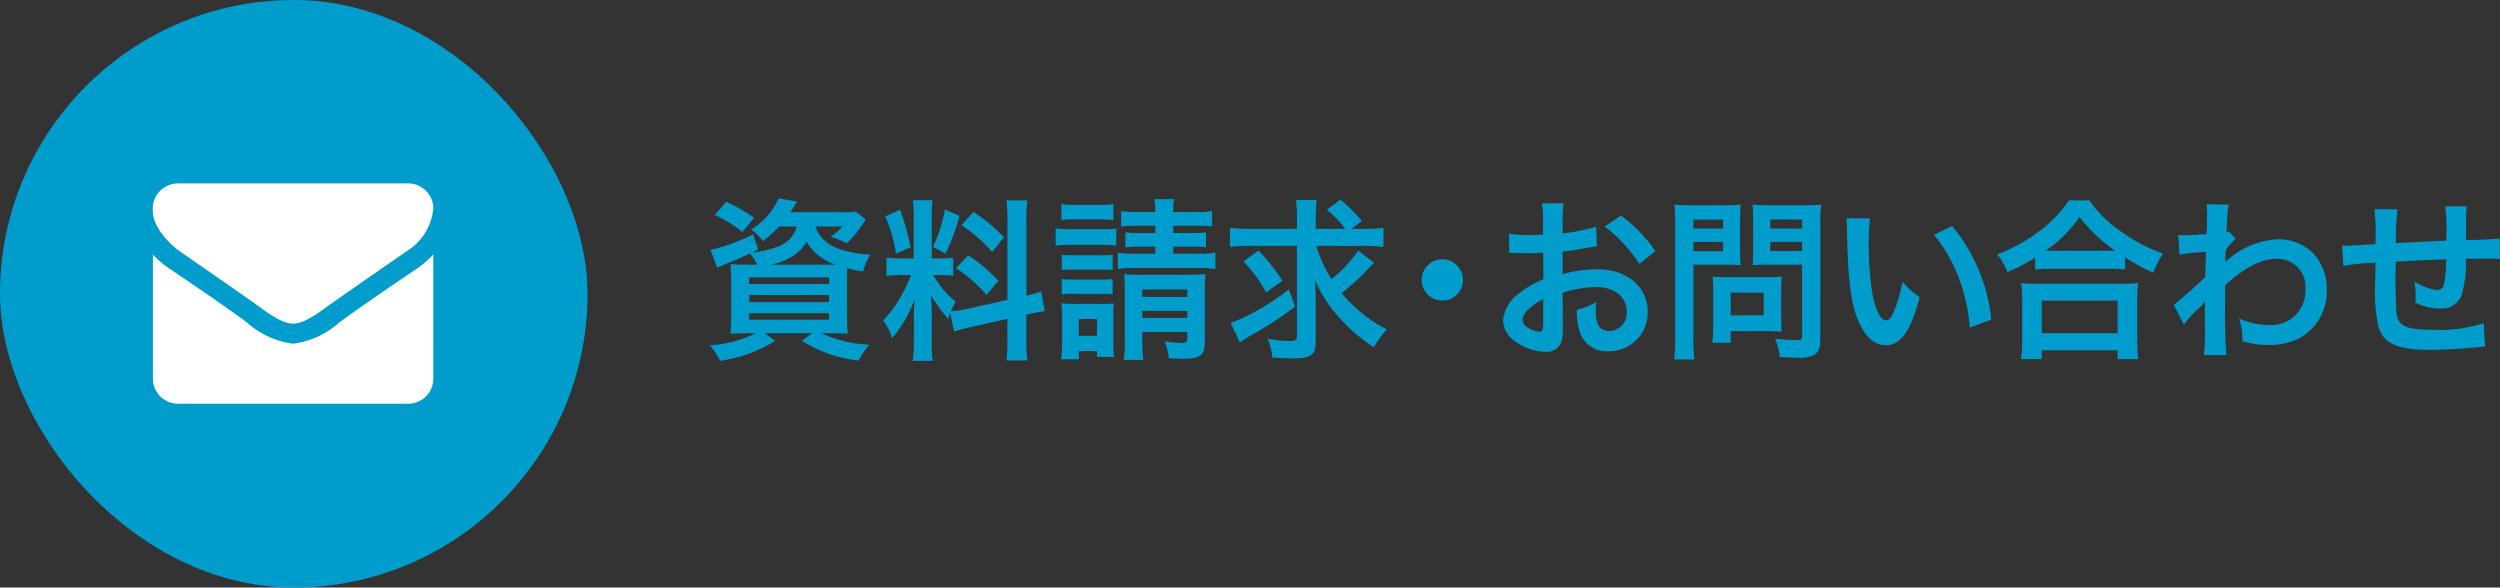
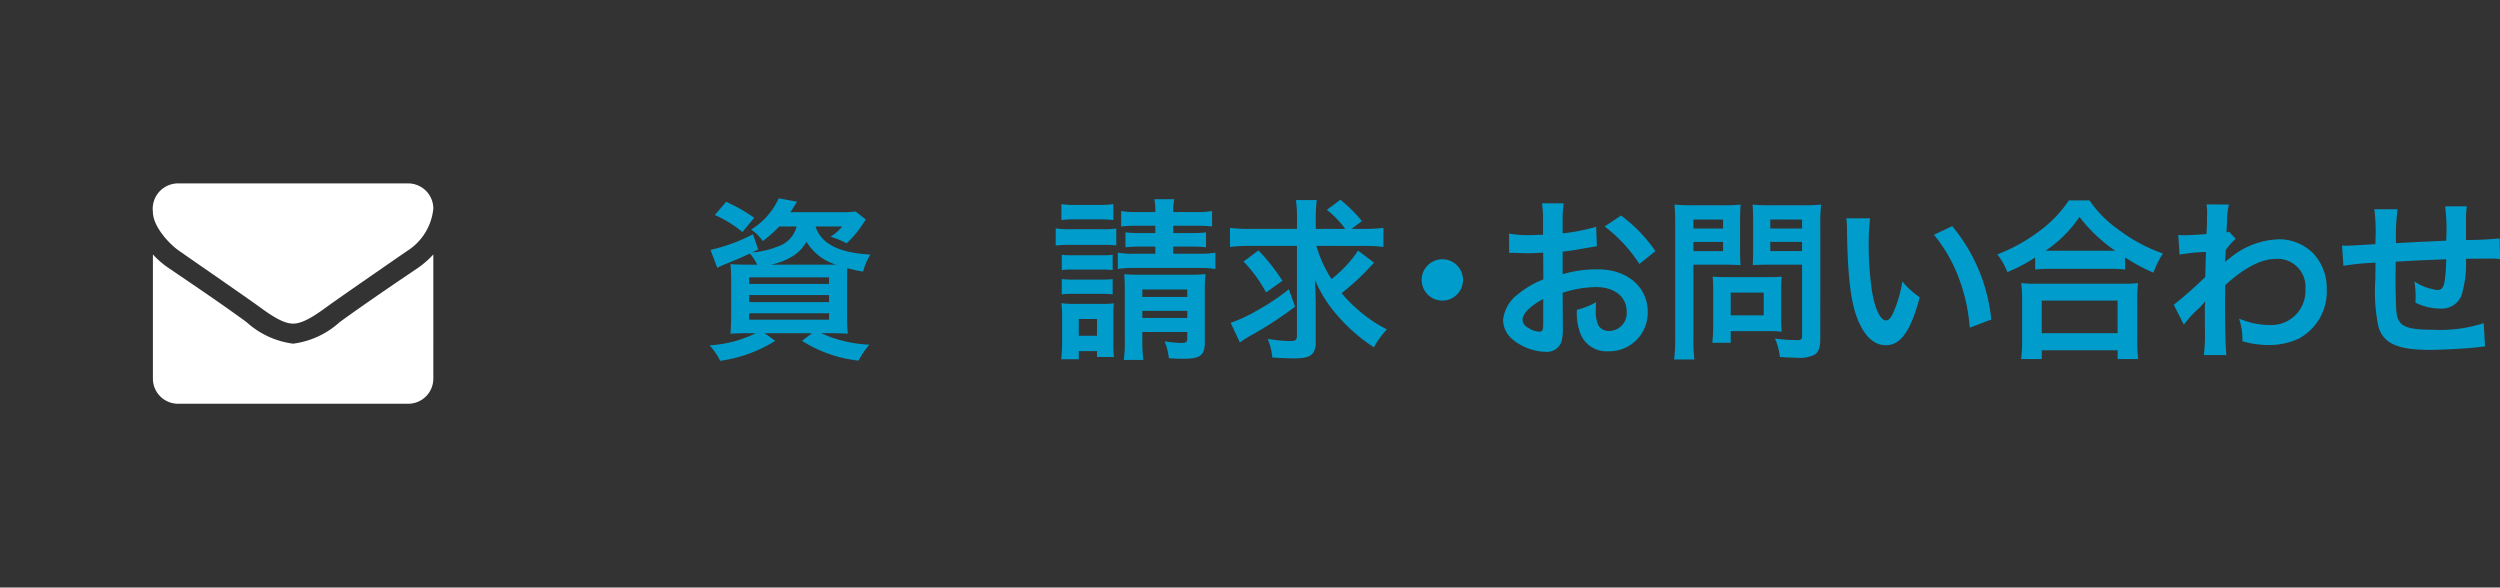
<svg xmlns="http://www.w3.org/2000/svg" viewBox="0 0 187.213 44">
  <rect x="0" y="0" width="187.213" height="44" fill="#333333" stroke="none" />
  <defs>
    <style>
      .a {
        fill: #009dcc;
      }

      .b {
        fill: #fff;
      }
    </style>
  </defs>
  <g>
    <g>
      <path class="a" d="M58.353,16.959a8.8,8.8,0,0,1-1.234,1.092,3.19,3.19,0,0,0-.871-.858,5.357,5.357,0,0,0,2.067-2.34l1.364.247a4.018,4.018,0,0,1-.221.363,4.127,4.127,0,0,1-.273.43h3.81a6.961,6.961,0,0,0,1.079-.053l.767.599c-.104.144-.13.194-.299.442a7.415,7.415,0,0,1-1.144,1.339,6.284,6.284,0,0,0-1.196-.494,3.877,3.877,0,0,0,.871-.767h-2.002c.402,1.287,1.742,1.976,4.107,2.105a4.689,4.689,0,0,0-.546,1.273,9.554,9.554,0,0,1-1.183-.26c-.013.352-.013.729-.013,1.131v2.406a11.547,11.547,0,0,0,.052,1.377c-.299-.025-.832-.039-1.378-.039h-.611a9.596,9.596,0,0,0,3.602.859,6.259,6.259,0,0,0-.807,1.195,9.934,9.934,0,0,1-4.238-1.482l.755-.572h-3.55l.793.572a10.521,10.521,0,0,1-4.121,1.496,5.202,5.202,0,0,0-.793-1.158,9.04,9.04,0,0,0,3.458-.91h-.52c-.599,0-1.054.014-1.378.039.025-.233.052-.754.052-1.299V21.132a12.373,12.373,0,0,0-.052-1.353c.272.026.728.039,1.325.039h.677a3.591,3.591,0,0,0-.546-.832c-.754.352-.91.416-1.872.807-.195.078-.325.143-.572.26l-.507-1.34A13.216,13.216,0,0,0,56.39,17.543l.391,1.145-.469.221a6.541,6.541,0,0,0,1.977-.468A2.092,2.092,0,0,0,59.653,16.959Zm-2.756.416a8.738,8.738,0,0,0-2.067-1.274l.846-.988a12.478,12.478,0,0,1,2.105,1.196Zm.507,3.887H62.084v-.494H56.104Zm0,1.365H62.084v-.533H56.104Zm0,1.312H62.084V23.459H56.104Zm6.059-4.121h.442a3.9,3.9,0,0,1-2.21-1.716,3.027,3.027,0,0,1-1.21,1.183,4.787,4.787,0,0,1-1.456.533Z" />
-       <path class="a" d="M71.151,23.433c-.065.169-.078.233-.143.442a9.629,9.629,0,0,1-1.313-1.834c.065.885.078,1.066.078,1.482V25.669a7.656,7.656,0,0,0,.078,1.353H68.344a8.49,8.49,0,0,0,.091-1.379V23.966c0-.521.025-1.132.052-1.56a8.952,8.952,0,0,1-1.69,2.924,3.904,3.904,0,0,0-.663-1.338,8.516,8.516,0,0,0,1.404-1.924,11.01,11.01,0,0,0,.689-1.47h-.676a6.657,6.657,0,0,0-1.171.065v-1.379a6.391,6.391,0,0,0,1.171.065h.87V16.27a8.076,8.076,0,0,0-.064-1.273h1.481a7.793,7.793,0,0,0-.064,1.26v3.095h.611a6.582,6.582,0,0,0,1.001-.052v1.352a7.566,7.566,0,0,0-1.027-.052h-.468a6.906,6.906,0,0,0,1.677,1.989,7.432,7.432,0,0,0-.364.729,8.871,8.871,0,0,0,1.196-.183l3.042-.677V16.517a8.863,8.863,0,0,0-.078-1.509h1.573a9.269,9.269,0,0,0-.078,1.496v5.642a7.79,7.79,0,0,0,1.105-.325l.272,1.482a9.395,9.395,0,0,0-1.248.234l-.13.025v1.898a9.579,9.579,0,0,0,.078,1.533H75.363a9.37,9.37,0,0,0,.078-1.547V23.875l-2.756.623c-.572.131-.949.234-1.235.326Zm-3.757-7.722a15.857,15.857,0,0,1,.793,2.808l-1.092.468a10.473,10.473,0,0,0-.807-2.781Zm4.459.455a15.719,15.719,0,0,1-1.04,2.82l-.949-.494a10.842,10.842,0,0,0,.897-2.808Zm.65,2.951a11.857,11.857,0,0,1,2.262,1.91l-.884,1.053a11.422,11.422,0,0,0-2.288-2.002Zm.402-3.25a12.579,12.579,0,0,1,2.275,1.91l-.884,1.092a10.989,10.989,0,0,0-2.302-2.002Z" />
      <path class="a" d="M79.056,17.102a5.763,5.763,0,0,0,1.04.064h2.457a7,7,0,0,0,1.04-.051V18.375a9.13,9.13,0,0,0-.988-.039H80.096a7.748,7.748,0,0,0-1.04.053Zm.416,9.803c.039-.403.065-.846.065-1.274V23.732a7.77,7.77,0,0,0-.053-1.027,7.134,7.134,0,0,0,1.015.052h2.028a6.447,6.447,0,0,0,.884-.039,8.076,8.076,0,0,0-.039.948v2.042a6.963,6.963,0,0,0,.052,1.026H82.149V26.293H80.785v.611Zm.013-11.623a5.66,5.66,0,0,0,1.054.064H82.318a5.826,5.826,0,0,0,1.054-.064v1.196a8.241,8.241,0,0,0-1.054-.052H80.538a8.115,8.115,0,0,0-1.054.052Zm.026,3.797a6.704,6.704,0,0,0,.819.039h2.197a5.822,5.822,0,0,0,.793-.039v1.144a6.332,6.332,0,0,0-.793-.039H80.33a6.513,6.513,0,0,0-.819.039Zm0,1.819a6.513,6.513,0,0,0,.819.039h2.184a5.895,5.895,0,0,0,.807-.039V22.041A6.561,6.561,0,0,0,82.501,22.002H80.316a6.61,6.61,0,0,0-.806.039Zm1.274,4.251h1.364V23.888H80.785Zm4.407-8.242a9.526,9.526,0,0,0-1.235.053v-1.158a6.12,6.12,0,0,0,1.235.078h1.325a4.189,4.189,0,0,0-.077-.961h1.495a4.005,4.005,0,0,0-.078.961h1.65a6.257,6.257,0,0,0,1.262-.078V16.959a10.274,10.274,0,0,0-1.262-.053H87.857v.547H89.235a7.53,7.53,0,0,0,1.079-.053v1.118A8.352,8.352,0,0,0,89.209,18.467H87.857V19h1.872a6.872,6.872,0,0,0,1.287-.078v1.222a7.035,7.035,0,0,0-1.287-.078H85.023a7.256,7.256,0,0,0-1.313.078V18.922A6.367,6.367,0,0,0,85.023,19h1.494v-.533H85.374a8.493,8.493,0,0,0-1.092.052V17.4a8.431,8.431,0,0,0,1.104.053h1.131v-.547Zm.351,8.567a11.205,11.205,0,0,0,.078,1.482H84.152a8.536,8.536,0,0,0,.077-1.482v-3.835c0-.48-.013-.741-.038-1.105.338.026.559.039,1.039.039h3.875a8.446,8.446,0,0,0,1.17-.052,11.63,11.63,0,0,0-.053,1.339v3.744c0,1.014-.324,1.262-1.638,1.262-.403,0-.624-.014-1.053-.039a4.859,4.859,0,0,0-.312-1.262,9.411,9.411,0,0,0,1.262.117c.351,0,.429-.064.429-.377v-.441H85.543Zm3.367-3.237v-.559H85.543v.559Zm0,1.573v-.532H85.543v.532Z" />
      <path class="a" d="M98.581,18.414a9.132,9.132,0,0,0,1.132,2.483,9.208,9.208,0,0,0,1.988-2.132l1.196.91c-.13.13-.13.13-.767.806a19.15,19.15,0,0,1-1.664,1.47,8.969,8.969,0,0,0,1.156,1.183,10.226,10.226,0,0,0,2.236,1.534,6.522,6.522,0,0,0-.975,1.339,12.555,12.555,0,0,1-2.704-2.353,9.621,9.621,0,0,1-1.703-2.691c.026.598.052,1.339.052,1.898v2.742c0,.949-.377,1.235-1.612,1.235-.507,0-1.053-.026-1.638-.065a4.676,4.676,0,0,0-.351-1.404,9.389,9.389,0,0,0,1.702.17c.403,0,.494-.078.494-.43V18.414H93.524a10.925,10.925,0,0,0-1.417.078V17.062a10.836,10.836,0,0,0,1.495.078H97.125v-.741a9.736,9.736,0,0,0-.078-1.417h1.561a10.457,10.457,0,0,0-.078,1.43v.729h2.21a7.401,7.401,0,0,0-1.378-1.43L100.375,14.957a11.048,11.048,0,0,1,1.612,1.599l-.78.585h.897a11.111,11.111,0,0,0,1.495-.078v1.43a11.275,11.275,0,0,0-1.495-.078Zm-1.599,4.551a27.993,27.993,0,0,1-3.406,2.21c-.325.194-.494.299-.728.468l-.689-1.469a10.934,10.934,0,0,0,1.911-.885,16.861,16.861,0,0,0,2.444-1.625ZM94.239,18.752a14.37,14.37,0,0,1,1.794,2.275l-1.222.871A10.421,10.421,0,0,0,93.121,19.584Z" />
      <path class="a" d="M109.556,20.963a1.547,1.547,0,1,1-1.547-1.547A1.542,1.542,0,0,1,109.556,20.963Z" />
      <path class="a" d="M117.033,24.486a3.868,3.868,0,0,1-.104,1.104,1.142,1.142,0,0,1-1.196.754,4.052,4.052,0,0,1-2.457-.923,1.909,1.909,0,0,1-.715-1.469,2.773,2.773,0,0,1,1.118-1.924,6.904,6.904,0,0,1,1.897-1.105l-.013-2.002c-.104,0-.104,0-.533.025-.194.014-.377.014-.702.014-.194,0-.559-.014-.715-.014-.169-.013-.286-.013-.325-.013a2.49,2.49,0,0,0-.272.013l-.013-1.455a8.041,8.041,0,0,0,1.572.116c.13,0,.273,0,.455-.013.312-.014.377-.014.521-.014v-.857a8.965,8.965,0,0,0-.078-1.495h1.625a7.934,7.934,0,0,0-.078,1.417v.832a14.503,14.503,0,0,0,2.509-.494l.053,1.456c-.234.039-.481.078-1.379.233-.429.078-.688.117-1.183.17V20.533a9.022,9.022,0,0,1,2.652-.363c2.171,0,3.718,1.326,3.718,3.172a2.888,2.888,0,0,1-2.951,2.964,2.099,2.099,0,0,1-2.132-1.442,4.347,4.347,0,0,1-.221-1.664,5.501,5.501,0,0,0,1.442-.572,4.604,4.604,0,0,0-.025.572,2.508,2.508,0,0,0,.182,1.144.901.901,0,0,0,.819.442,1.336,1.336,0,0,0,1.312-1.443c0-1.118-.909-1.846-2.301-1.846a8.314,8.314,0,0,0-2.496.429Zm-1.469-2.094c-.975.52-1.547,1.092-1.547,1.561a.716.716,0,0,0,.429.598,1.565,1.565,0,0,0,.832.286c.222,0,.286-.117.286-.546Zm7.202-2.626A11.097,11.097,0,0,0,120.167,16.959l1.222-.819a11.029,11.029,0,0,1,2.574,2.665Z" />
      <path class="a" d="M126.81,25.318a11.191,11.191,0,0,0,.078,1.599h-1.521a11.494,11.494,0,0,0,.078-1.612V16.789a14.531,14.531,0,0,0-.052-1.469,12.103,12.103,0,0,0,1.326.053h2.301a10.933,10.933,0,0,0,1.326-.053c-.026.416-.039.715-.039,1.223V18.688c0,.585.013.885.039,1.17-.312-.025-.767-.039-1.196-.039h-2.34Zm0-8.203h2.224v-.677h-2.224Zm0,1.689h2.224v-.689h-2.224Zm6.578,5.148a8.042,8.042,0,0,0,.039.884,9.188,9.188,0,0,0-.923-.039h-2.899v.871h-1.378a11.557,11.557,0,0,0,.065-1.261V21.625c0-.35-.014-.637-.039-.909.286.026.585.038.962.038h3.211c.403,0,.729-.012,1.001-.038a8.481,8.481,0,0,0-.039.897Zm-3.783-.338h2.471V21.912h-2.471Zm6.708,1.703c0,.715-.116,1.053-.454,1.26a2.648,2.648,0,0,1-1.365.209c-.208,0-.352,0-1.209-.053a4.53,4.53,0,0,0-.364-1.377,15.31,15.31,0,0,0,1.599.116c.364,0,.43-.052.43-.338V19.818h-2.51c-.429,0-.896.014-1.183.039.013-.352.026-.611.026-1.17V16.543c0-.494-.014-.846-.039-1.223a11.633,11.633,0,0,0,1.325.053h2.471a12.36,12.36,0,0,0,1.339-.053,11.493,11.493,0,0,0-.065,1.456Zm-3.744-8.203h2.38v-.677H132.568Zm0,1.689h2.38v-.689H132.568Z" />
      <path class="a" d="M140.042,16.348a15.214,15.214,0,0,0-.104,1.977,24.239,24.239,0,0,0,.247,3.483c.221,1.353.637,2.185,1.053,2.185.195,0,.377-.195.533-.56a9.583,9.583,0,0,0,.688-2.353,6.412,6.412,0,0,0,1.301,1.183c-.677,2.535-1.431,3.589-2.535,3.589-.871,0-1.573-.638-2.094-1.886-.532-1.3-.767-3.185-.818-6.786a6.281,6.281,0,0,0-.053-.832Zm6.149.585a12.961,12.961,0,0,1,2.925,6.994l-1.611.61a13.18,13.18,0,0,0-.832-3.756,11.363,11.363,0,0,0-1.847-3.199Z" />
      <path class="a" d="M152.404,19.285a13.093,13.093,0,0,1-2.08,1.092,5.037,5.037,0,0,0-.754-1.325,13.001,13.001,0,0,0,3.314-1.872,9.067,9.067,0,0,0,2.042-2.172h1.547a8.474,8.474,0,0,0,2.184,2.197,12.222,12.222,0,0,0,3.315,1.781,7.035,7.035,0,0,0-.715,1.43,12.604,12.604,0,0,1-2.119-1.144v.91a9.463,9.463,0,0,0-1.17-.052H153.523a9.777,9.777,0,0,0-1.118.052Zm-1.053,7.605a10.432,10.432,0,0,0,.078-1.378V22.484a11.708,11.708,0,0,0-.065-1.287,8.217,8.217,0,0,0,1.118.051h6.5a8.548,8.548,0,0,0,1.131-.051,8.897,8.897,0,0,0-.064,1.287v3.041a8.068,8.068,0,0,0,.078,1.365h-1.548v-.662h-5.681v.662Zm1.547-1.938h5.681V22.51h-5.681Zm5.057-6.174h.442a11.92,11.92,0,0,1-2.678-2.535,9.131,9.131,0,0,1-2.549,2.535h4.784Z" />
      <path class="a" d="M162.785,22.822a31.085,31.085,0,0,0,2.354-2.08c.025-.793.025-.807.052-1.873a13.928,13.928,0,0,0-1.977.195l-.091-1.469c.208.013.312.025.43.025.233,0,.948-.039,1.677-.09.025-.339.039-.508.039-.976,0-.247.013-.429.013-.546v-.131a3.202,3.202,0,0,0-.052-.571l1.677.013a5.583,5.583,0,0,0-.13,1.248c-.013.247-.013.247-.039.611v.234a.595.595,0,0,0,.182-.065l.494.532a5.604,5.604,0,0,0-.741.846c-.025.559-.038.846-.052.885l.026-.014a2.219,2.219,0,0,1,.312-.247,6.022,6.022,0,0,1,3.744-1.431,3.629,3.629,0,0,1,2.535,1.066,3.81,3.81,0,0,1,1.001,2.678,4.006,4.006,0,0,1-2.066,3.68,5.185,5.185,0,0,1-2.314.494,6.686,6.686,0,0,1-1.938-.286,4.849,4.849,0,0,0-.246-1.69,5.937,5.937,0,0,0,2.313.481,2.556,2.556,0,0,0,2.652-2.69,2.087,2.087,0,0,0-2.224-2.263c-1.078,0-2.353.663-3.782,1.963l-.014,1.353c0,1.859.039,3.314.104,3.887h-1.69a12.885,12.885,0,0,0,.078-2.08V23.355a6.497,6.497,0,0,1,.026-.768h-.026a4.128,4.128,0,0,1-.572.611,7.908,7.908,0,0,0-1.001,1.117Z" />
      <path class="a" d="M186.095,25.941c-.143.014-.143.014-.585.065-.949.104-2.665.194-3.522.194-2.432,0-3.484-.467-3.875-1.715a12.908,12.908,0,0,1-.233-3.55c0-.194,0-.247.013-1.261a17.604,17.604,0,0,0-2.405.234l-.104-1.521c.182.013.312.013.377.013.117,0,.832-.038,2.119-.116.013-.209.013-.326.013-.404a12.813,12.813,0,0,0-.091-2.209H179.543a15.111,15.111,0,0,0-.117,2.535c1.82-.092,1.82-.092,3.757-.183a14.014,14.014,0,0,0-.078-2.573h1.626a5.83,5.83,0,0,0-.065.896v1.625a24.578,24.578,0,0,0,2.522-.117l.025,1.547a4.551,4.551,0,0,0-.741-.039c-.455,0-1.195.014-1.807.014a8.308,8.308,0,0,1-.338,2.756,1.584,1.584,0,0,1-1.586.975,4.266,4.266,0,0,1-1.859-.441c.013-.26.013-.338.013-.521a6.859,6.859,0,0,0-.091-1.065,4.042,4.042,0,0,0,1.703.637c.338,0,.481-.169.56-.676a11.267,11.267,0,0,0,.116-1.625c-1.976.078-1.976.078-3.783.182v.352c0,.064,0,.064-.013.754v.272c0,.677.039,2.093.065,2.353.104,1.093.663,1.365,2.782,1.365a10.574,10.574,0,0,0,3.757-.494Z" />
    </g>
    <g>
-       <rect class="a" width="44" height="44" rx="22" />
      <path class="b" d="M30.446,18.82c-1.828,1.266-3.668,2.531-5.484,3.809-.762.527-2.051,1.605-3,1.605h-.023c-.949,0-2.238-1.078-3-1.605-1.816-1.277-3.656-2.543-5.473-3.809-.832-.562-2.016-1.887-2.016-2.953a1.9,1.9,0,0,1,1.875-2.133h17.25a1.888,1.888,0,0,1,1.875,1.875A4.232,4.232,0,0,1,30.446,18.82Zm2.004,9.539a1.881,1.881,0,0,1-1.875,1.875h-17.25a1.881,1.881,0,0,1-1.875-1.875V19.055a6.553,6.553,0,0,0,1.184,1.02c1.945,1.324,3.914,2.648,5.824,4.043a6.422,6.422,0,0,0,3.48,1.617H21.962a6.422,6.422,0,0,0,3.48-1.617c1.91-1.383,3.879-2.719,5.836-4.043a6.902,6.902,0,0,0,1.172-1.02Z" />
    </g>
  </g>
</svg>